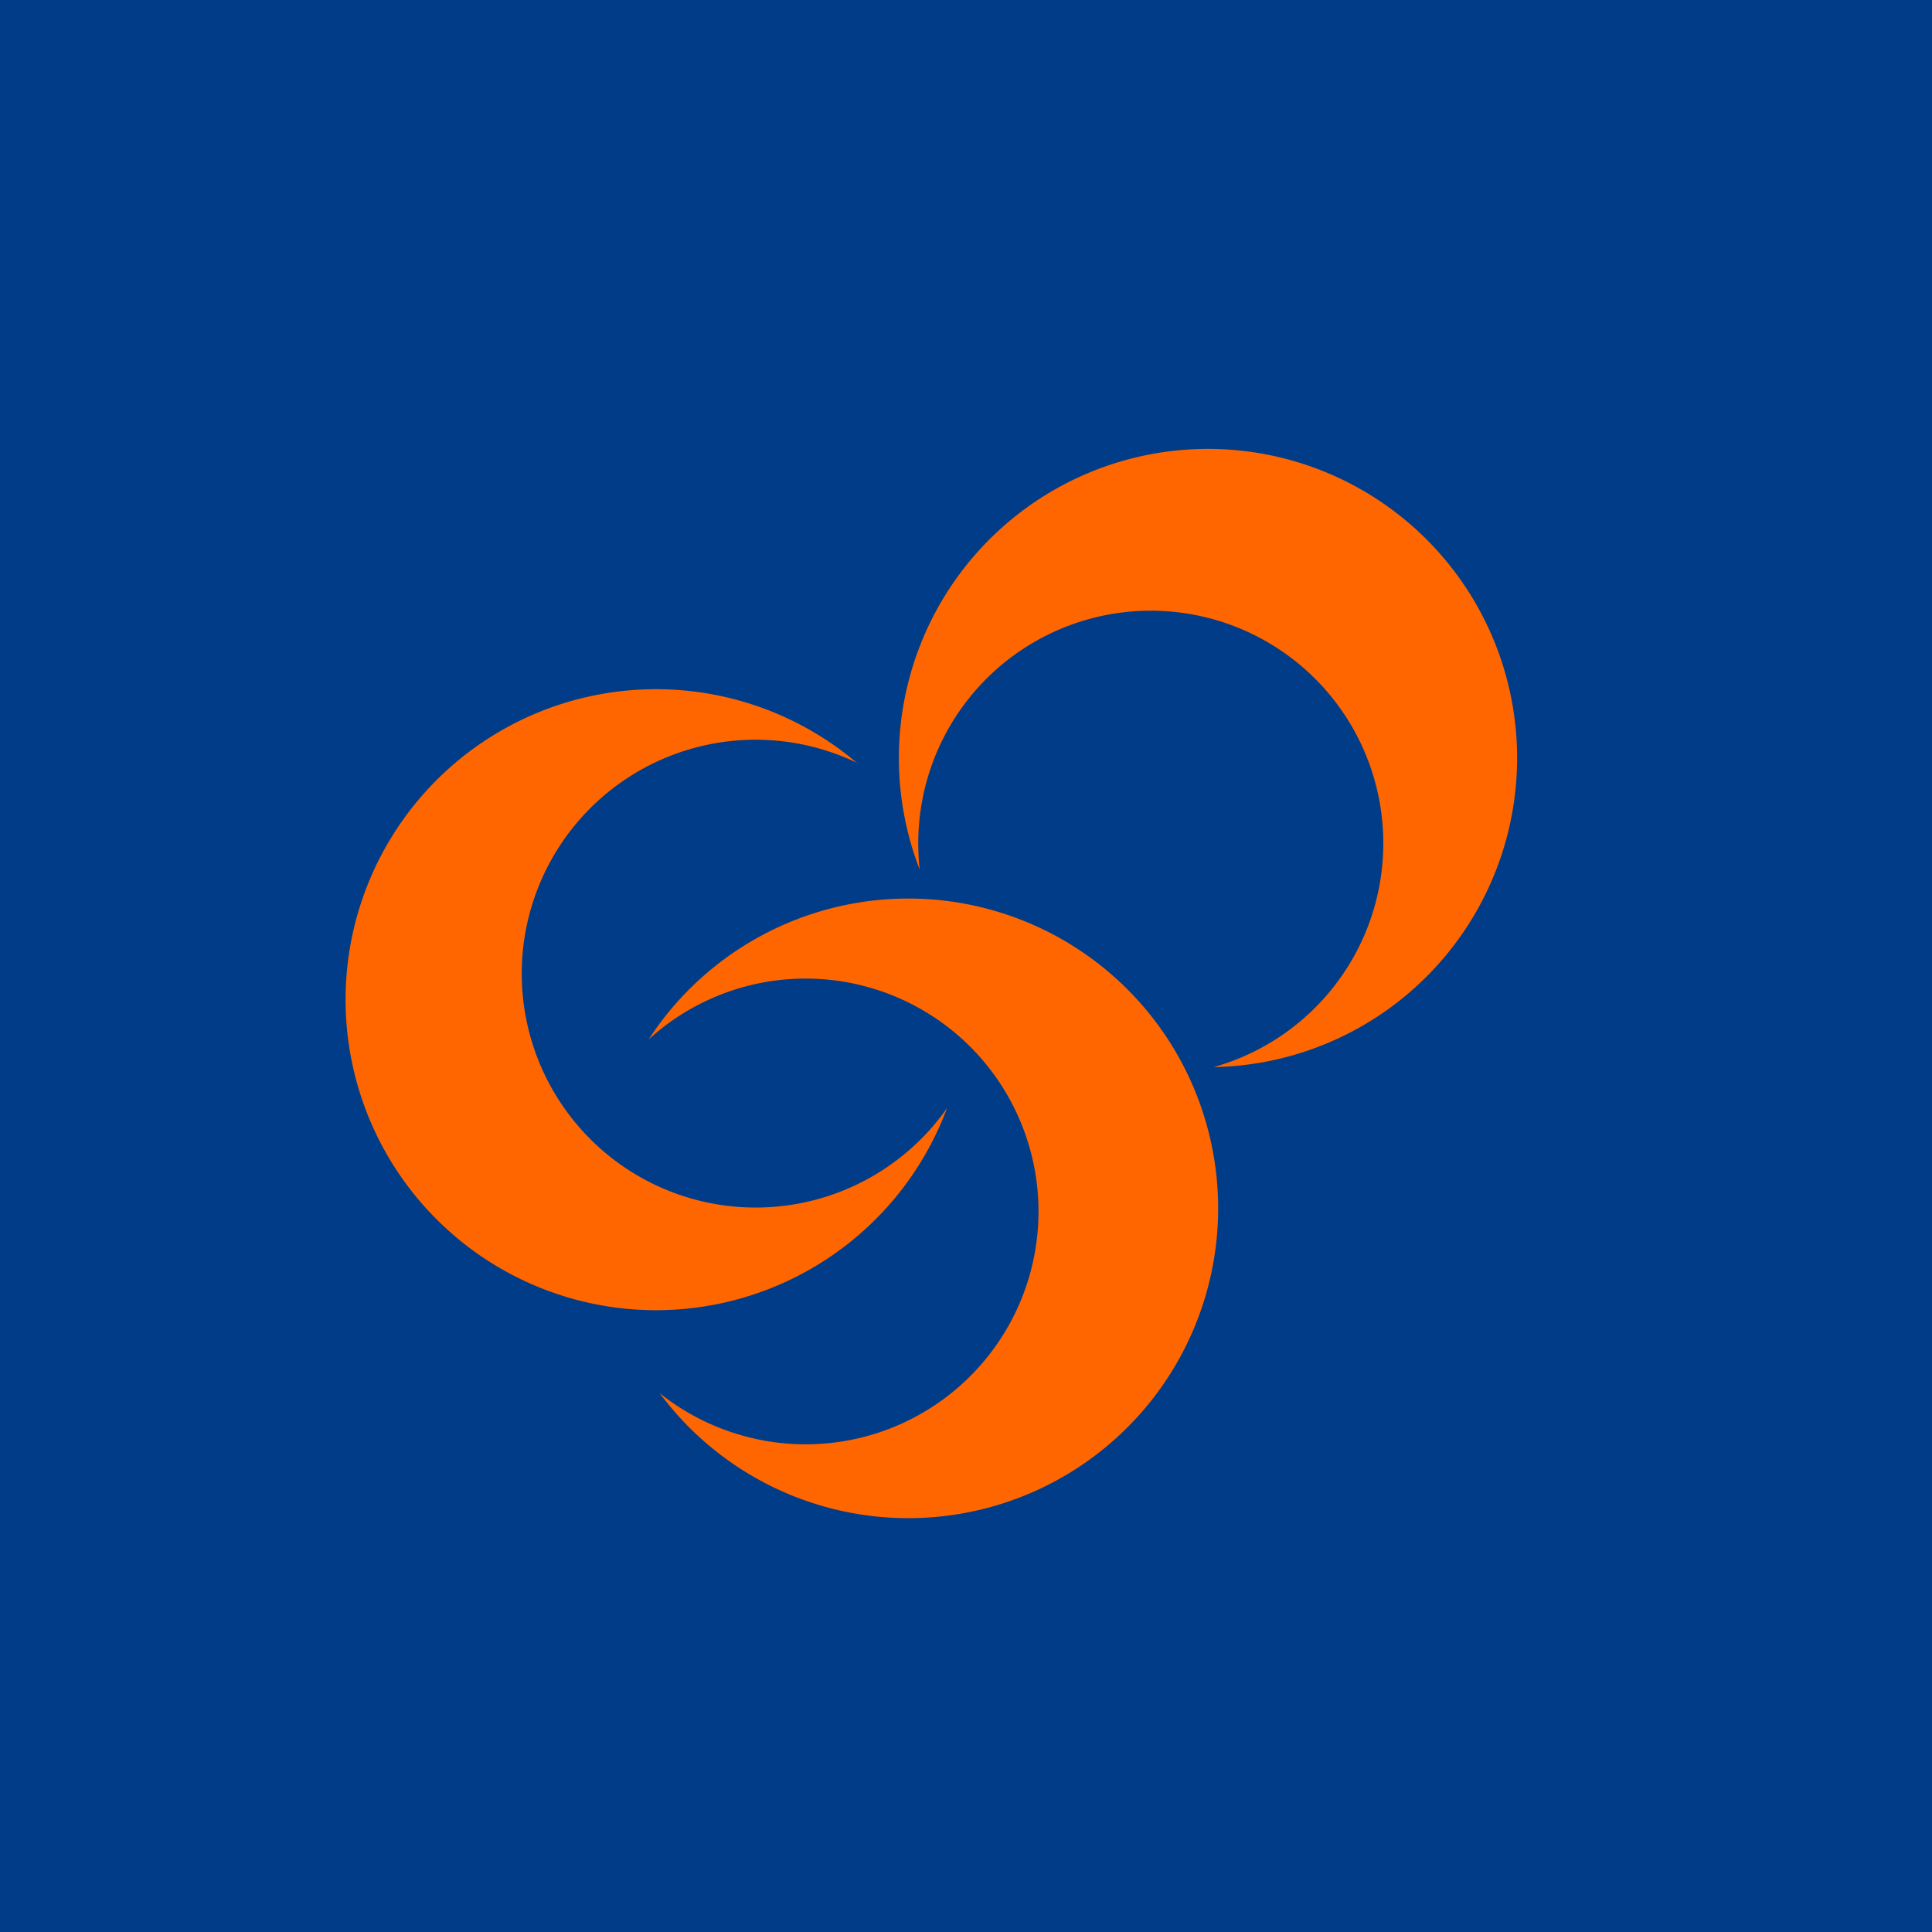
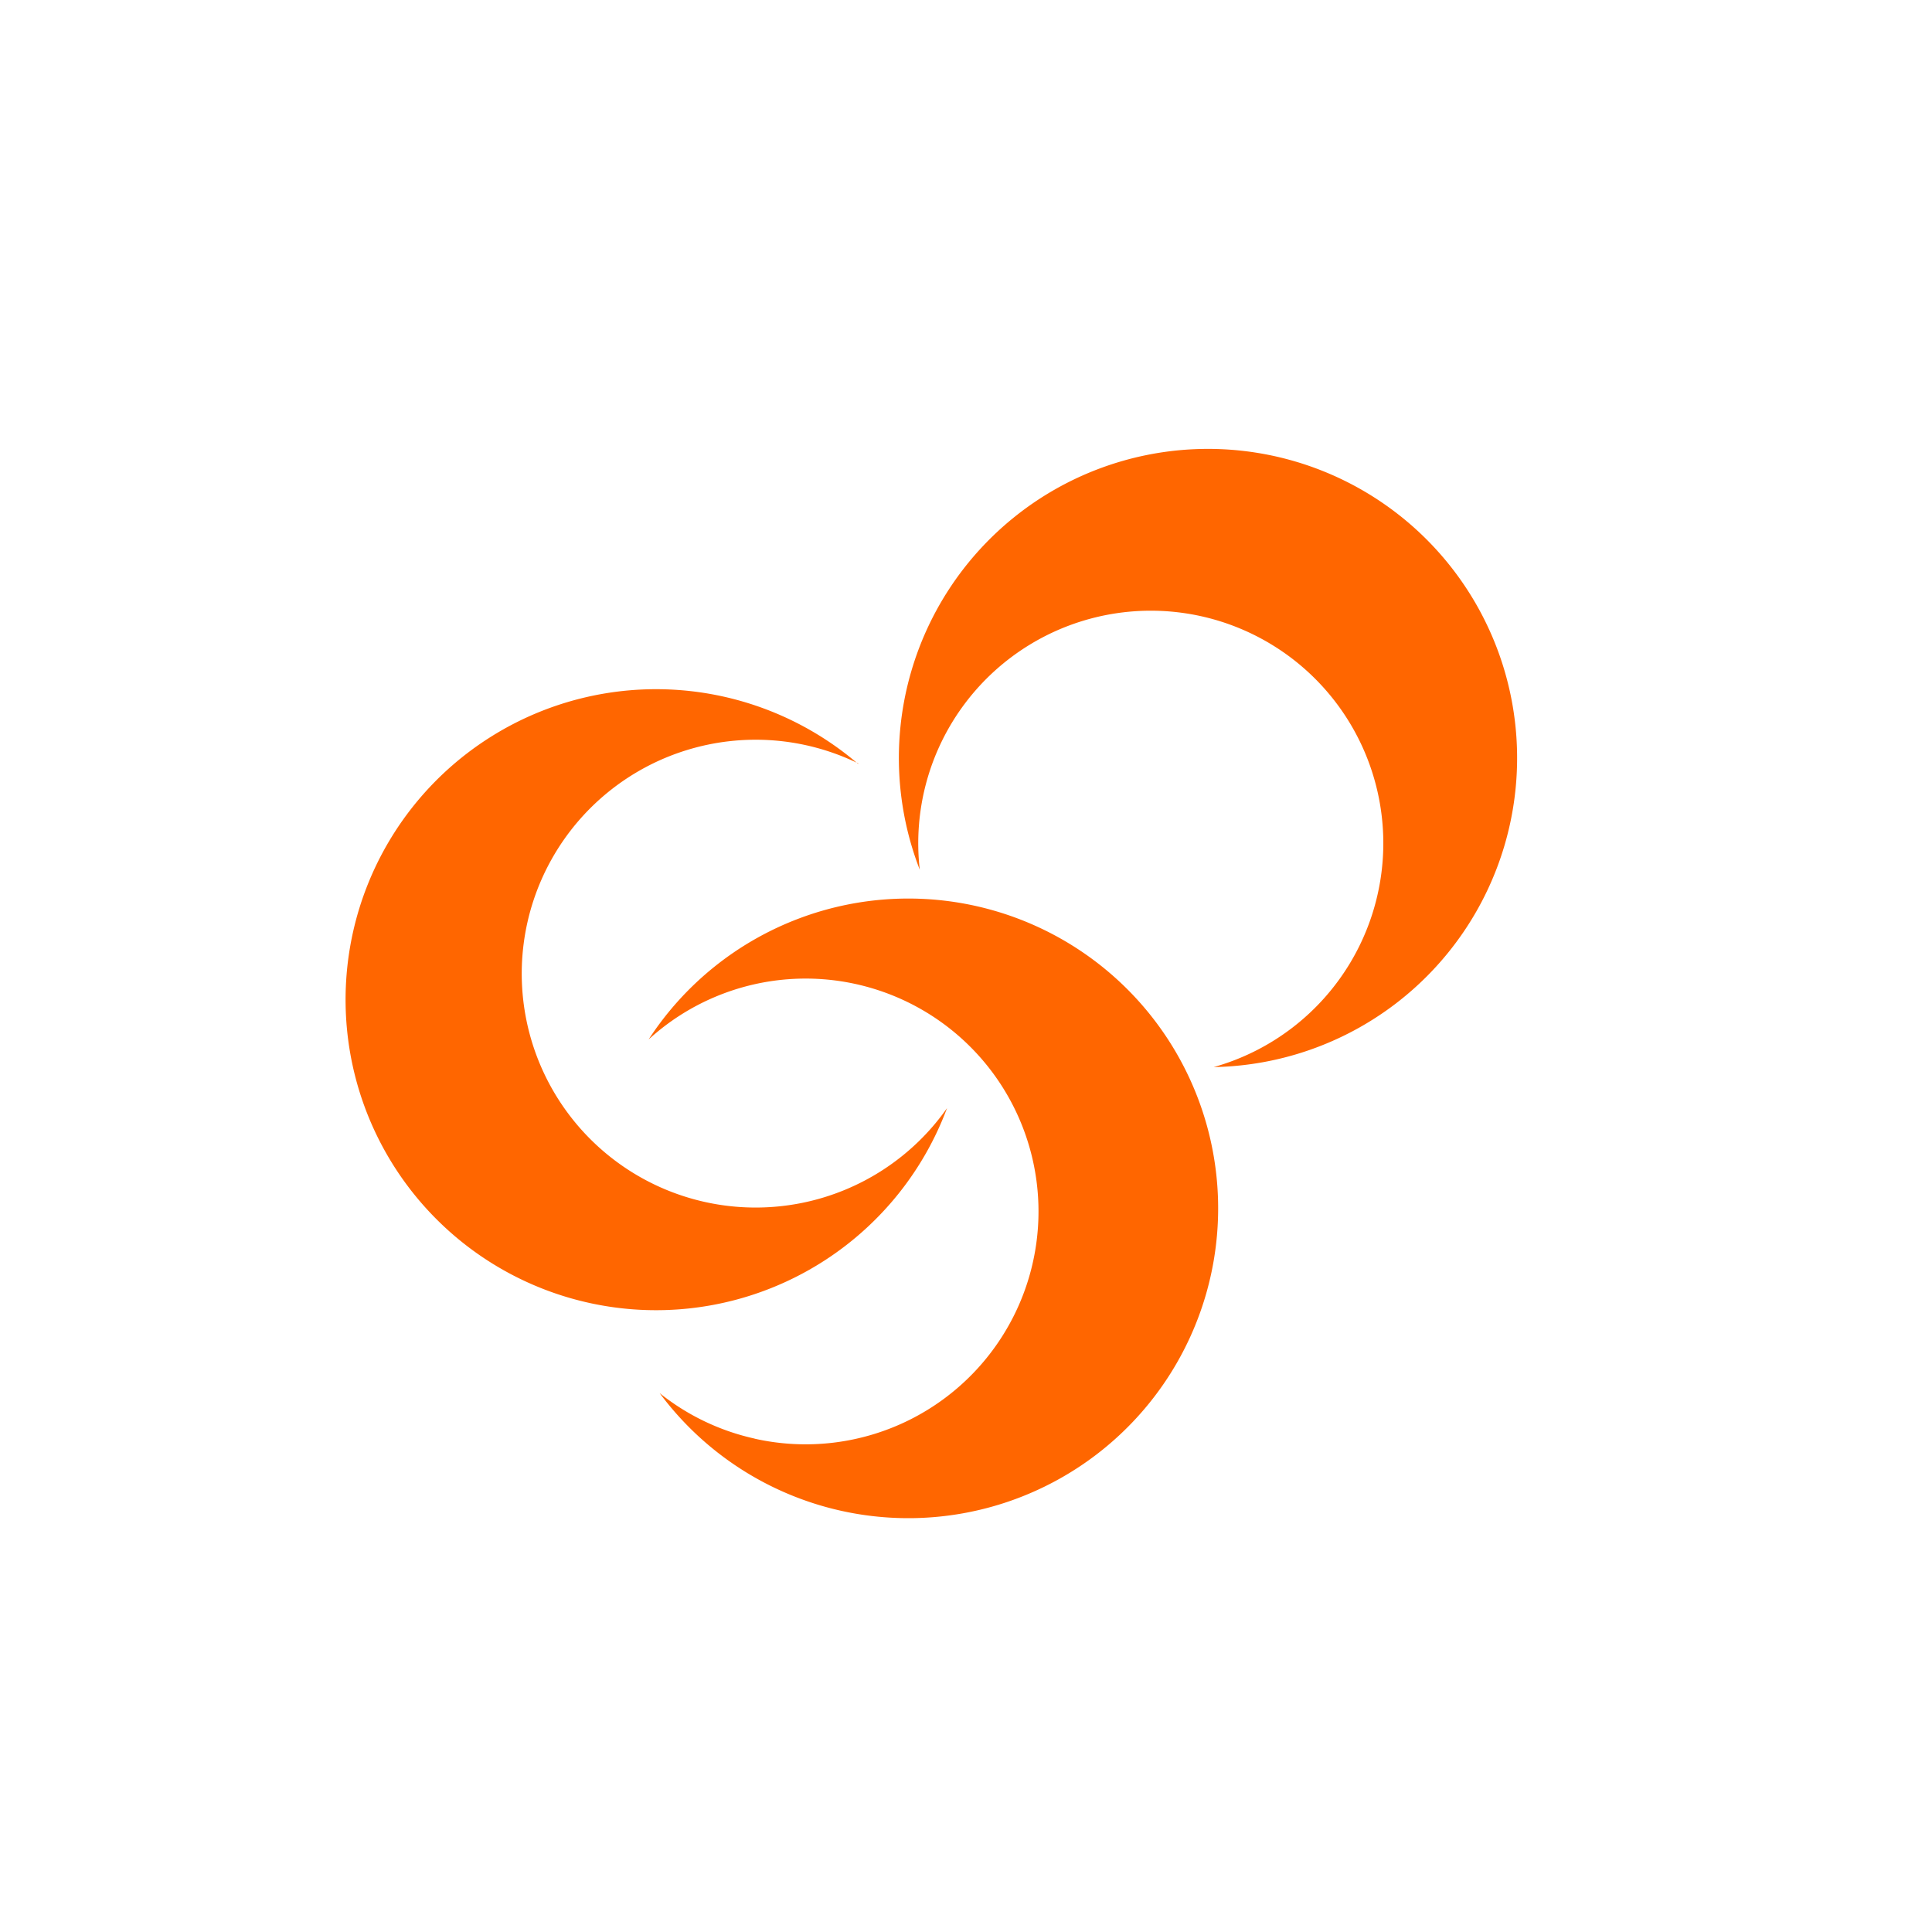
<svg xmlns="http://www.w3.org/2000/svg" width="56" height="56">
-   <path fill="#013C88" d="M0 0h56v56H0z" />
  <path d="M35.18 30.93a6.74 6.74 0 10-8.52-5.72 8.96 8.96 0 118.52 5.72zm-10.3-8.8a6.78 6.78 0 102.57 9.99 9 9 0 11-2.58-9.98zm-3 19.57a6.73 6.73 0 01-2.76-1.32 8.98 8.98 0 10-.32-10.25 6.75 6.75 0 113.07 11.57z" fill="#F60" />
</svg>